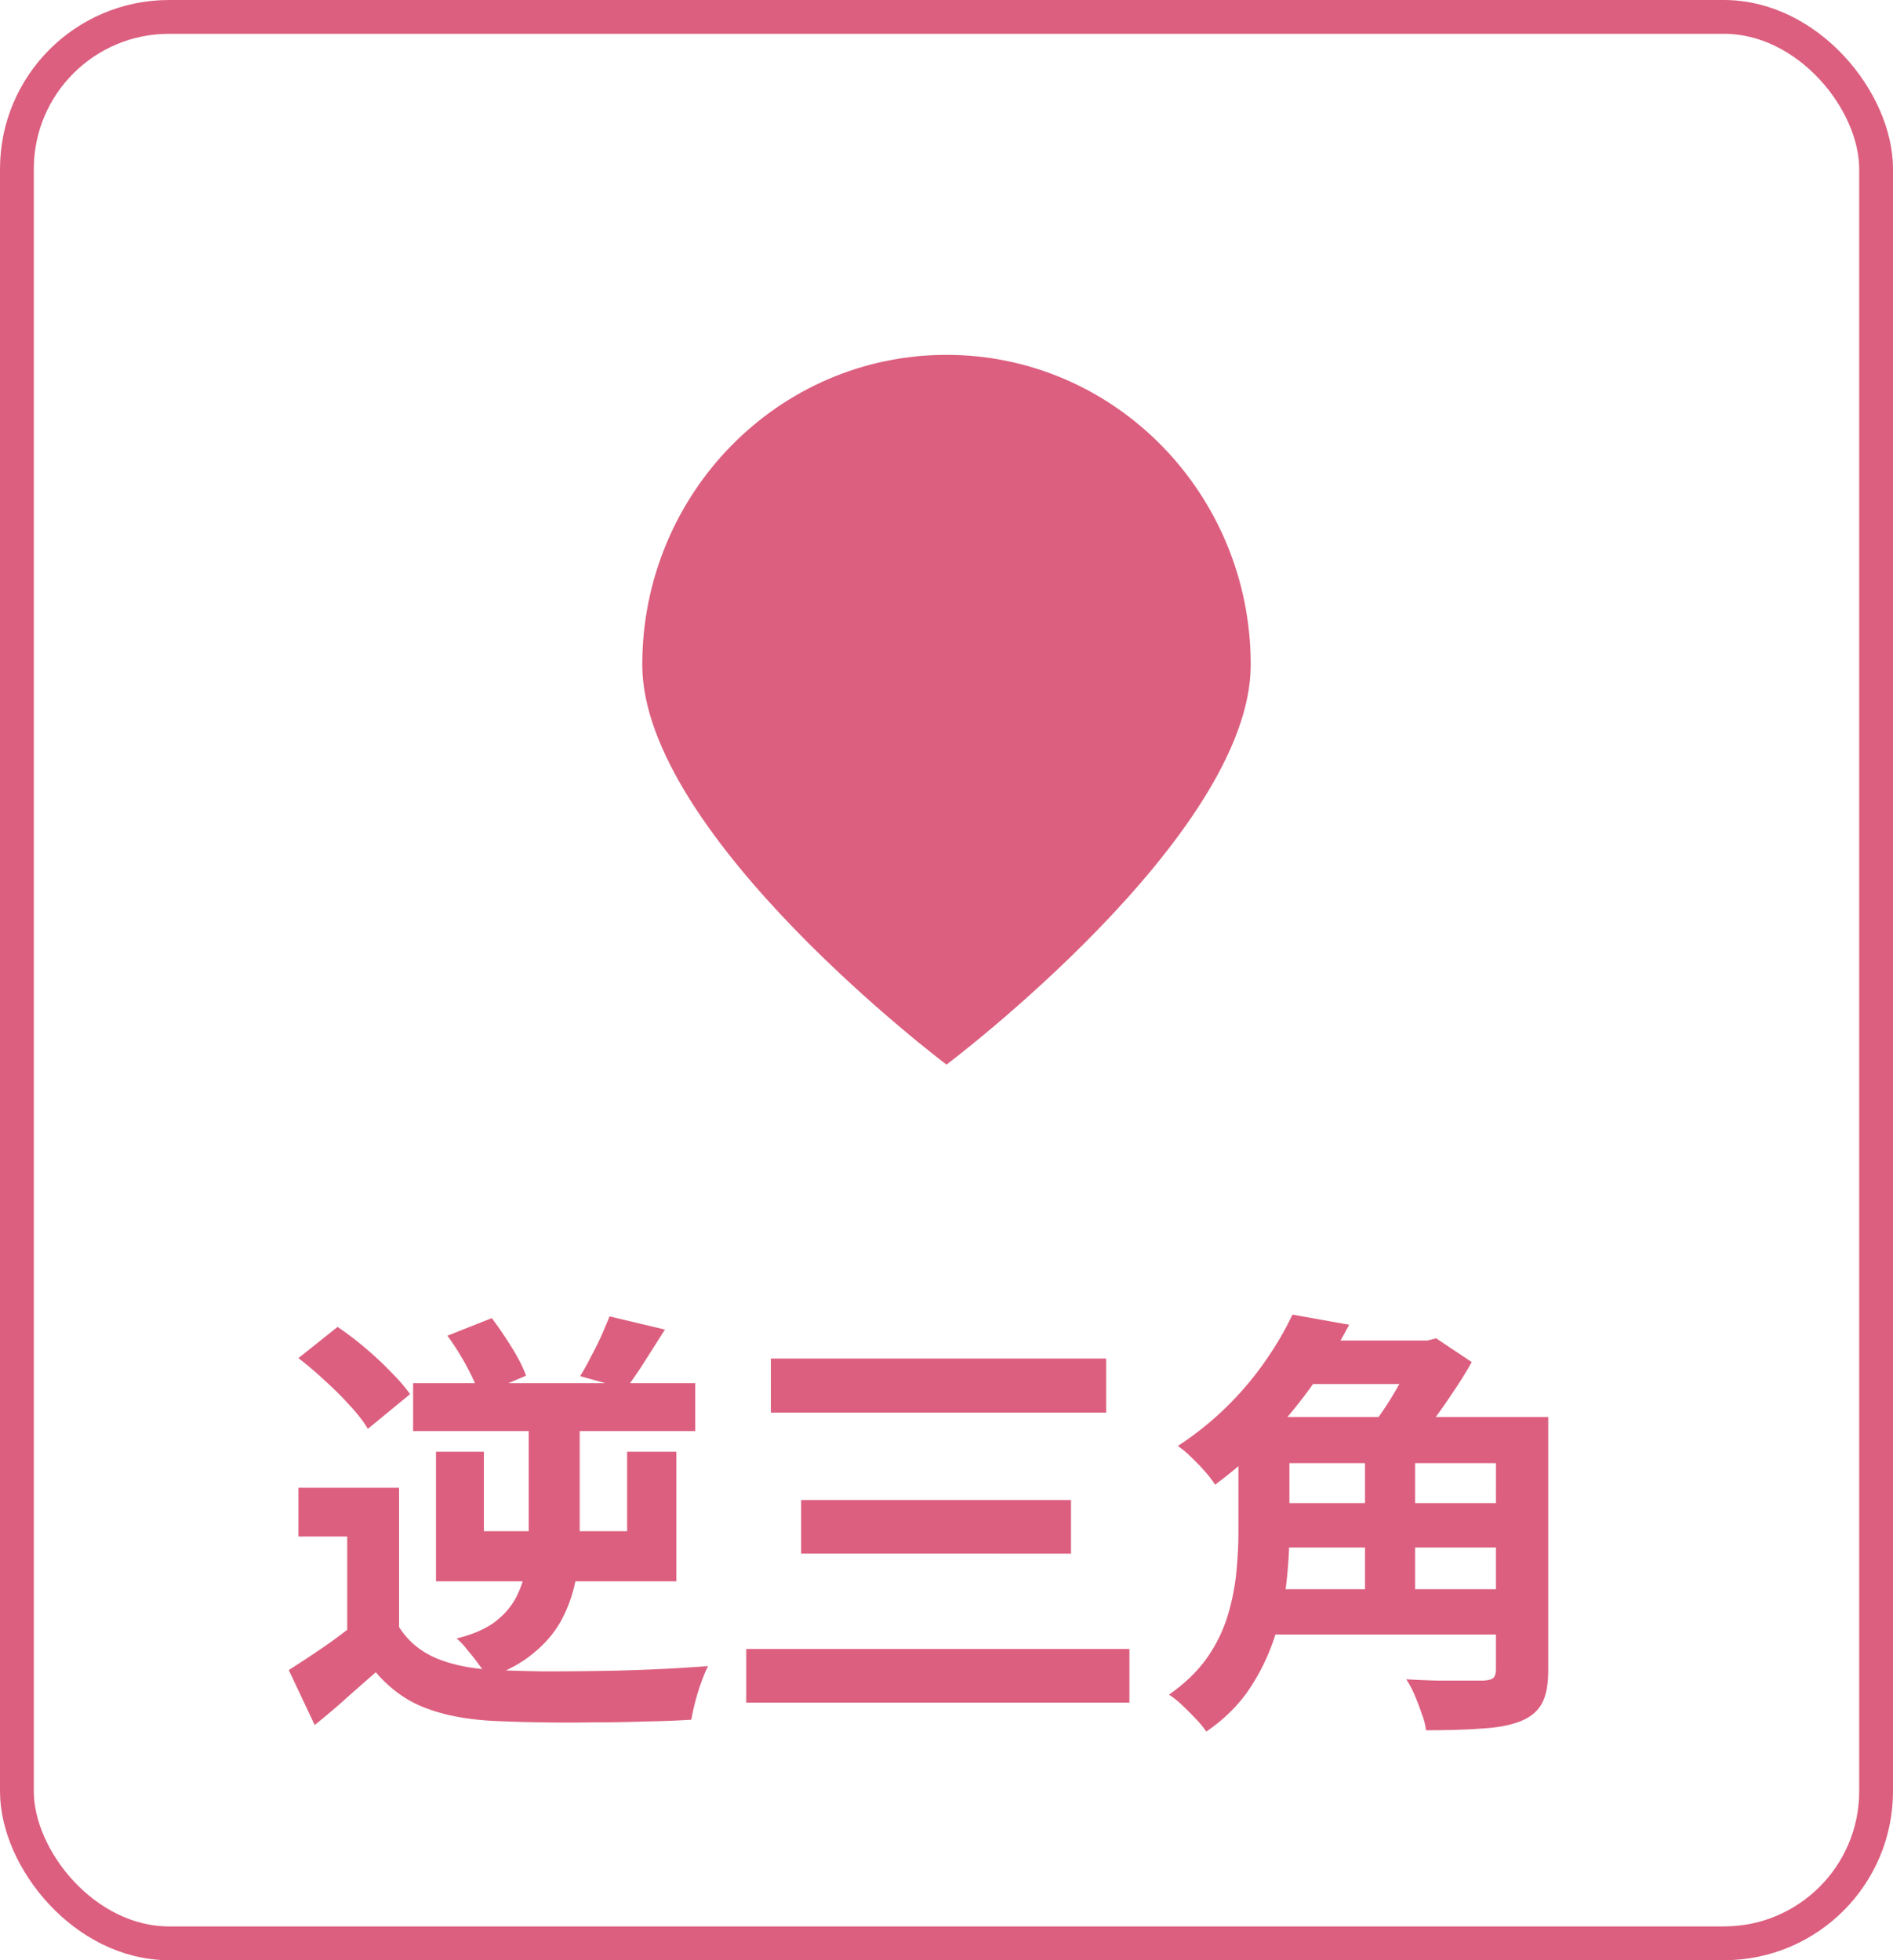
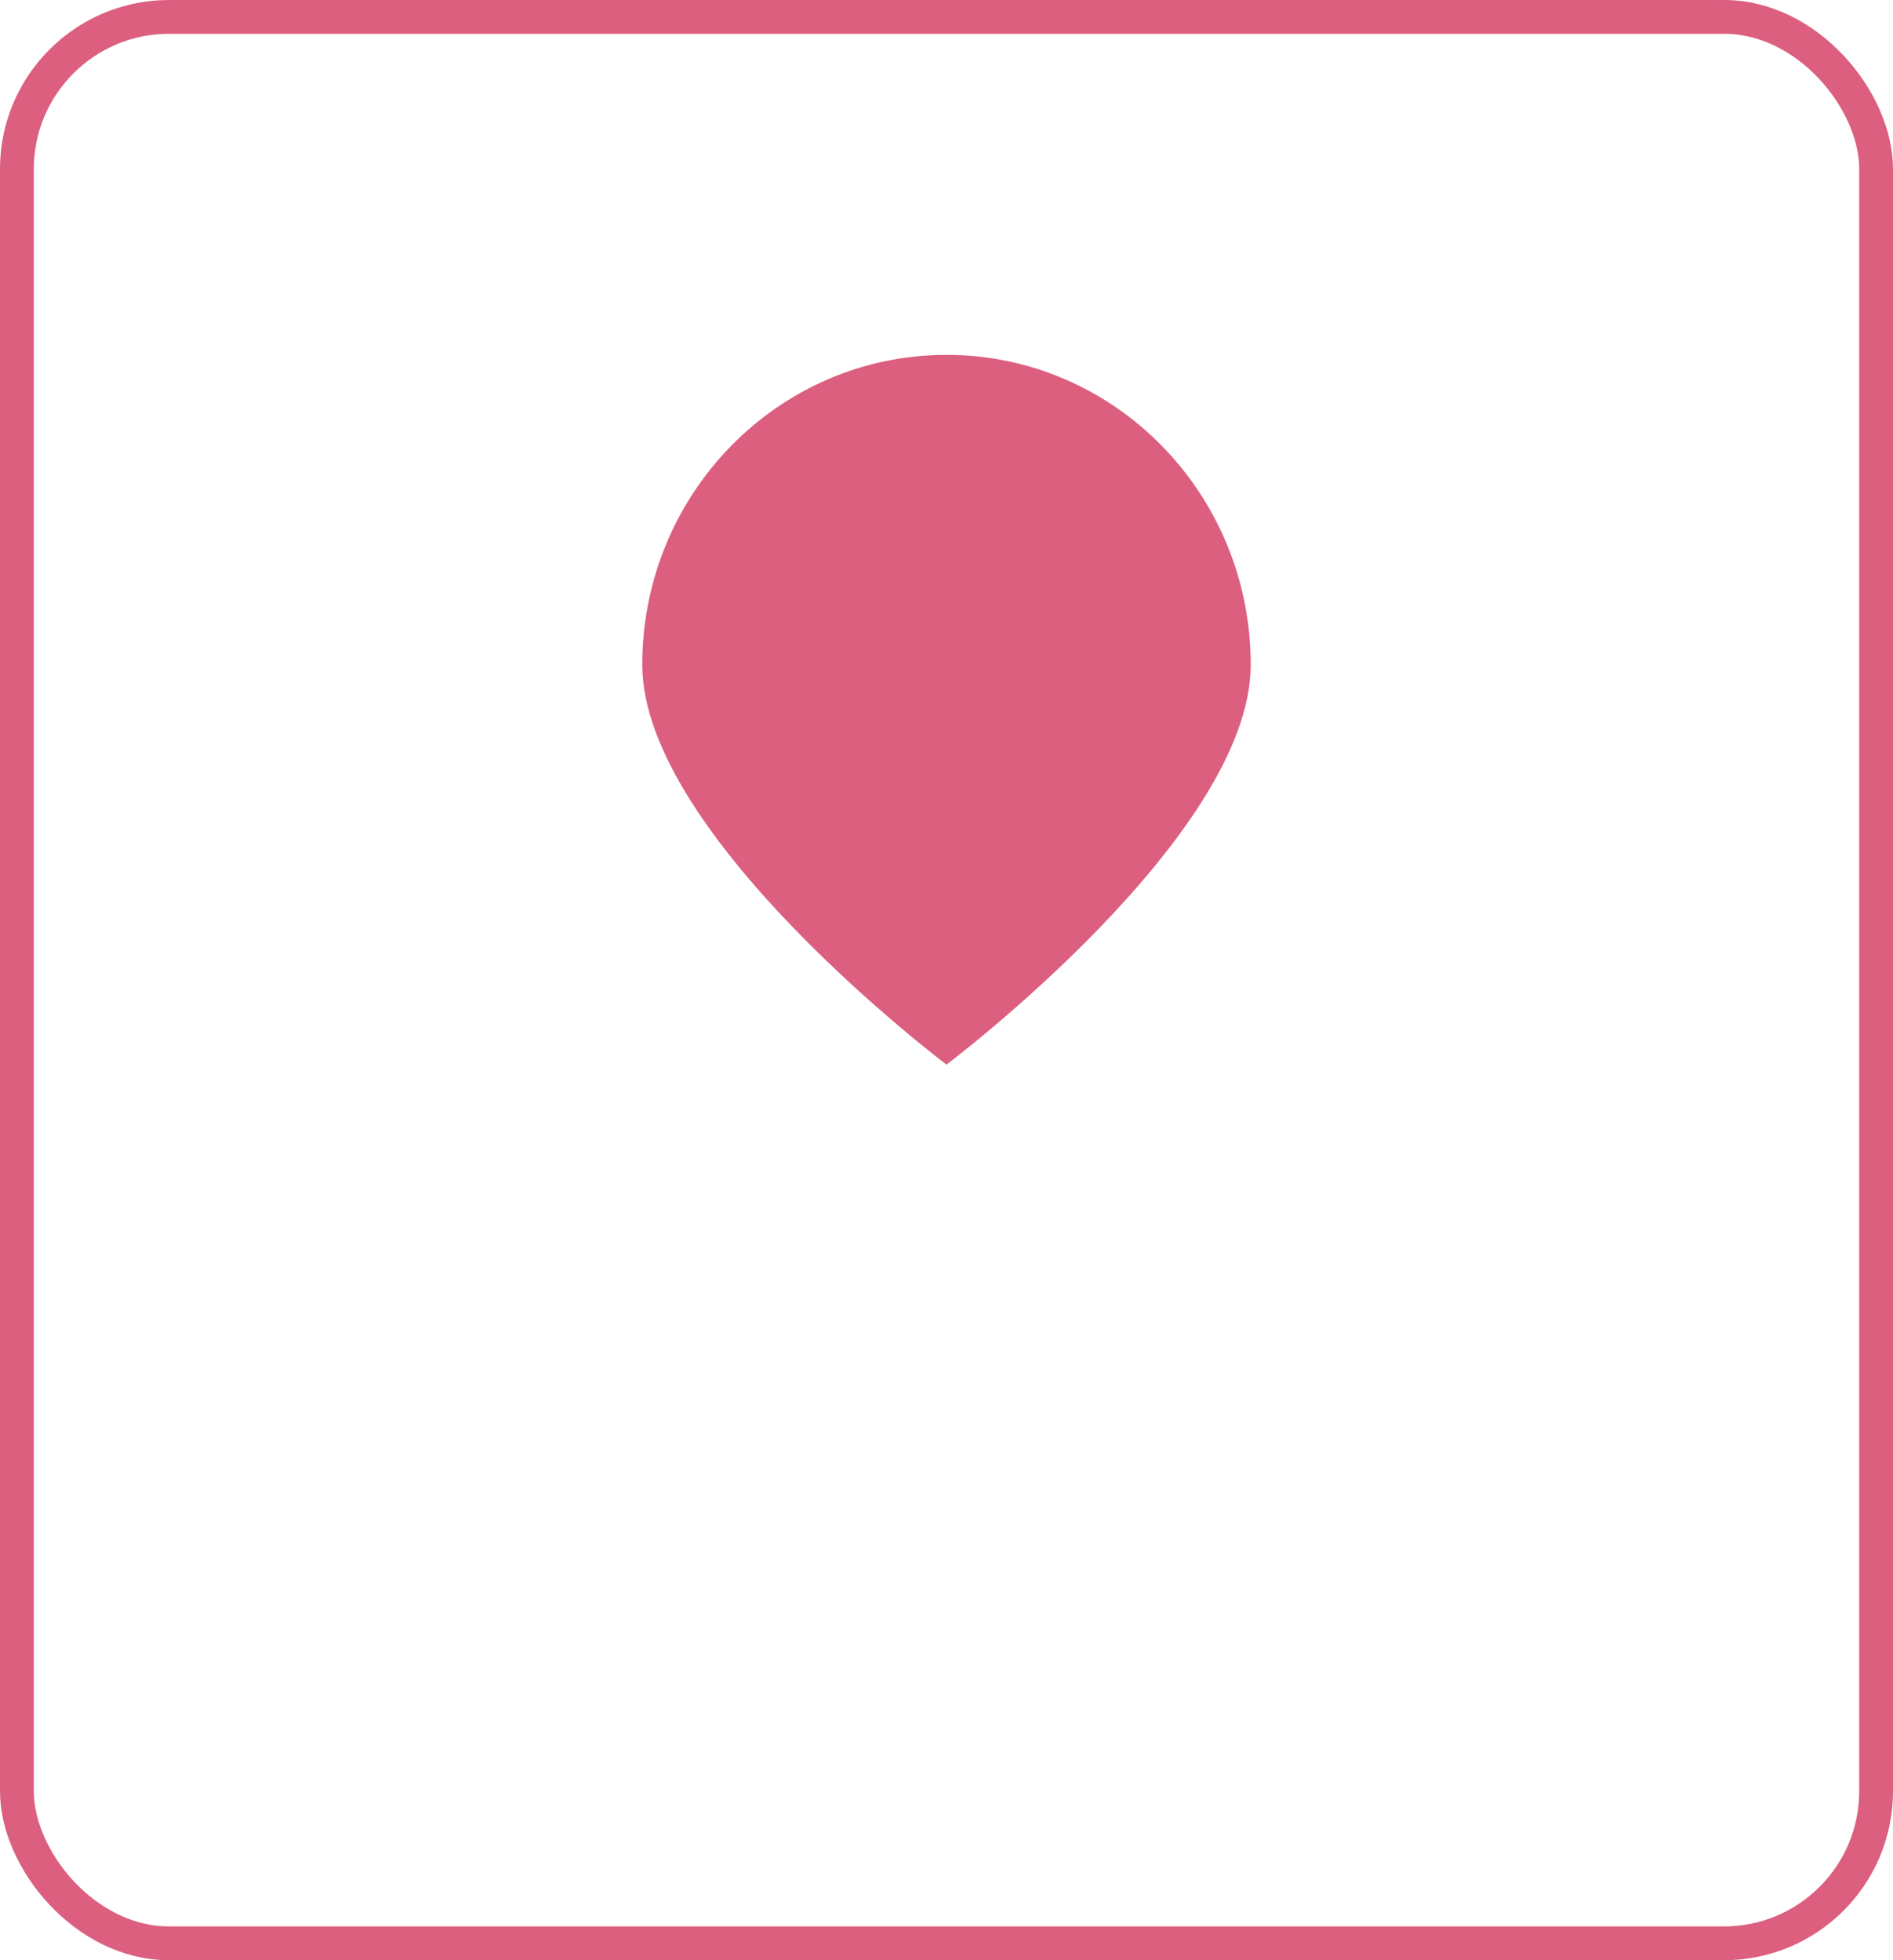
<svg xmlns="http://www.w3.org/2000/svg" width="112" height="116" fill="none">
-   <path fill="#DC5F7F" d="M23.611 88.04v9.594h-3.068v-6.708h-2.886V88.04zm0 8.242q.806 1.274 2.262 1.872 1.482.598 3.536.676 1.145.052 2.73.078 1.586 0 3.328-.026a107 107 0 0 0 6.422-.286 9 9 0 0 0-.39.936q-.208.572-.364 1.17t-.234 1.066q-1.196.078-2.704.104-1.483.052-3.094.052a97.002 97.002 0 0 1-5.746-.078q-2.418-.104-4.134-.754-1.69-.624-2.99-2.132-.832.728-1.716 1.508a40 40 0 0 1-1.898 1.612l-1.534-3.25a80 80 0 0 0 1.82-1.196 30 30 0 0 0 1.846-1.352zM17.657 80.37l2.314-1.846q.78.52 1.612 1.222t1.534 1.43q.703.702 1.144 1.326l-2.496 2.054q-.364-.624-1.04-1.352-.676-.754-1.482-1.482a21 21 0 0 0-1.586-1.352m9.62 10.244h11.024v2.964H27.277zm-2.834-8.762h16.692v2.834H24.443zm1.352 4.056h2.834v7.67h-2.834zm11.31 0h2.912v7.67h-2.912zm-1.04-8.008 3.276.78q-.624.988-1.222 1.924a24 24 0 0 1-1.092 1.586l-2.704-.754q.312-.494.624-1.118.337-.624.624-1.248.285-.65.494-1.17m-9.594 1.144 2.626-1.04q.572.754 1.17 1.716t.858 1.69l-2.756 1.17q-.208-.702-.754-1.716a15 15 0 0 0-1.144-1.82m4.81 4.134h3.016v7.8q0 1.378-.26 2.626a8.4 8.4 0 0 1-.858 2.34q-.597 1.066-1.664 1.924-1.04.858-2.678 1.43a4.3 4.3 0 0 0-.494-.78q-.312-.442-.676-.858a4.4 4.4 0 0 0-.65-.702q1.379-.338 2.21-.936.833-.624 1.274-1.43a5.8 5.8 0 0 0 .598-1.742 10 10 0 0 0 .182-1.898zm14.326-2.782h19.838v3.198H45.607zm1.794 8.372h15.964v3.172H47.401zm-3.25 8.814h22.672v3.172H44.151zM75.04 83.854h15.106v2.73H75.04zm0 5.096h14.612v2.626H75.04zm-.39 5.096h15.106v2.678H74.65zm-1.378-10.192h3.016v6.812q0 1.43-.182 3.042a16.6 16.6 0 0 1-.702 3.198 12.7 12.7 0 0 1-1.482 3.042q-.961 1.43-2.548 2.522a6 6 0 0 0-.624-.754q-.39-.416-.832-.832a5 5 0 0 0-.754-.598q1.404-.988 2.236-2.158a8.9 8.9 0 0 0 1.222-2.47q.39-1.275.52-2.548.13-1.3.13-2.47zm15.236 0h3.094V98.83q0 1.274-.364 1.95-.363.702-1.248 1.066-.91.364-2.288.442-1.377.104-3.328.104a4.2 4.2 0 0 0-.26-.988q-.182-.546-.416-1.092a6 6 0 0 0-.494-.936q.91.052 1.846.078h2.704q.442-.026.598-.156.156-.156.156-.52zm-7.748 1.144h2.964v10.426H80.76zm-3.874-5.668h7.956v2.574h-7.956zm-.416-1.534 3.354.598a33 33 0 0 1-2.028 3.354 29 29 0 0 1-2.6 3.198 26 26 0 0 1-3.302 2.912 7 7 0 0 0-.624-.806q-.39-.442-.806-.832a5 5 0 0 0-.78-.65 18.6 18.6 0 0 0 2.964-2.392 18.7 18.7 0 0 0 2.262-2.704 19 19 0 0 0 1.56-2.678m7.28 1.534h.702l.52-.13 2.106 1.404q-.495.884-1.17 1.872-.65.988-1.378 1.924-.702.936-1.352 1.638a9 9 0 0 0-1.066-.728 21 21 0 0 0-1.118-.702q.52-.65 1.066-1.482.547-.858.988-1.69a11 11 0 0 0 .702-1.508z" />
  <rect width="110" height="114" x="1" y="1" stroke="#DC5F7F" stroke-width="2" rx="9" />
  <path fill="#DC5F7F" d="M74 39.338C74 49.466 56 63 56 63S38 49.466 38 39.338 46.059 21 56 21s18 8.21 18 18.338" />
</svg>